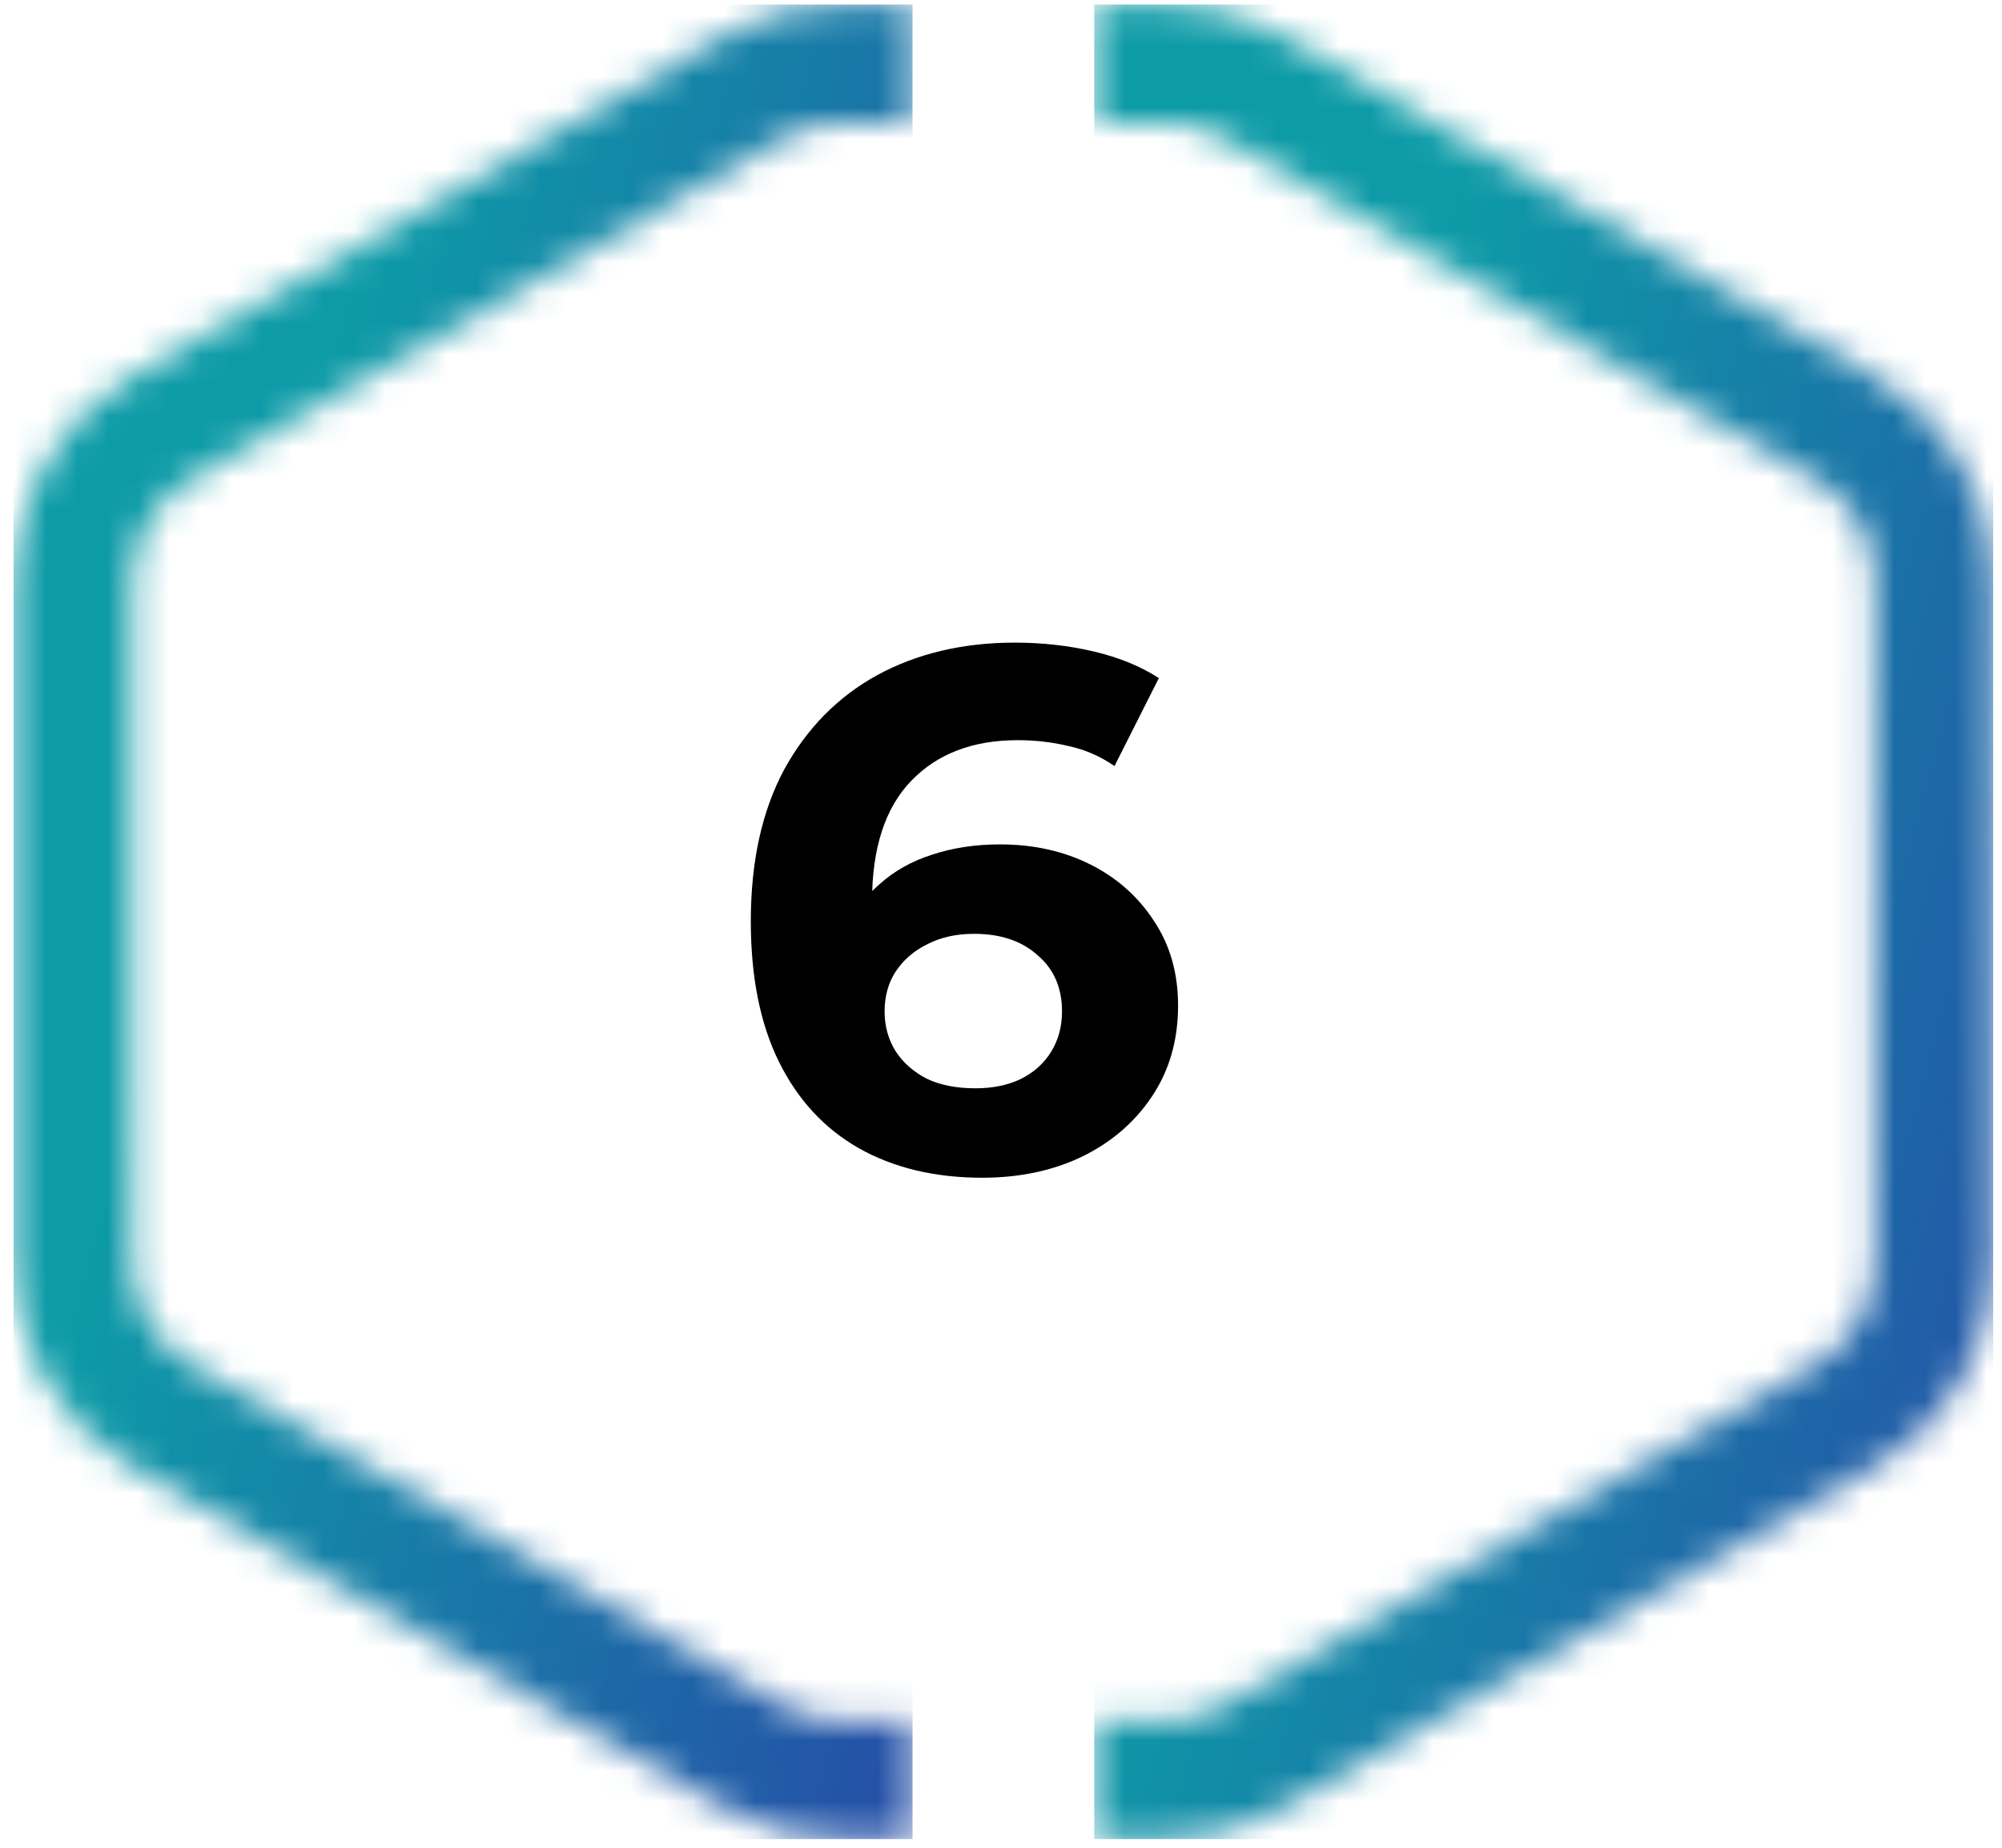
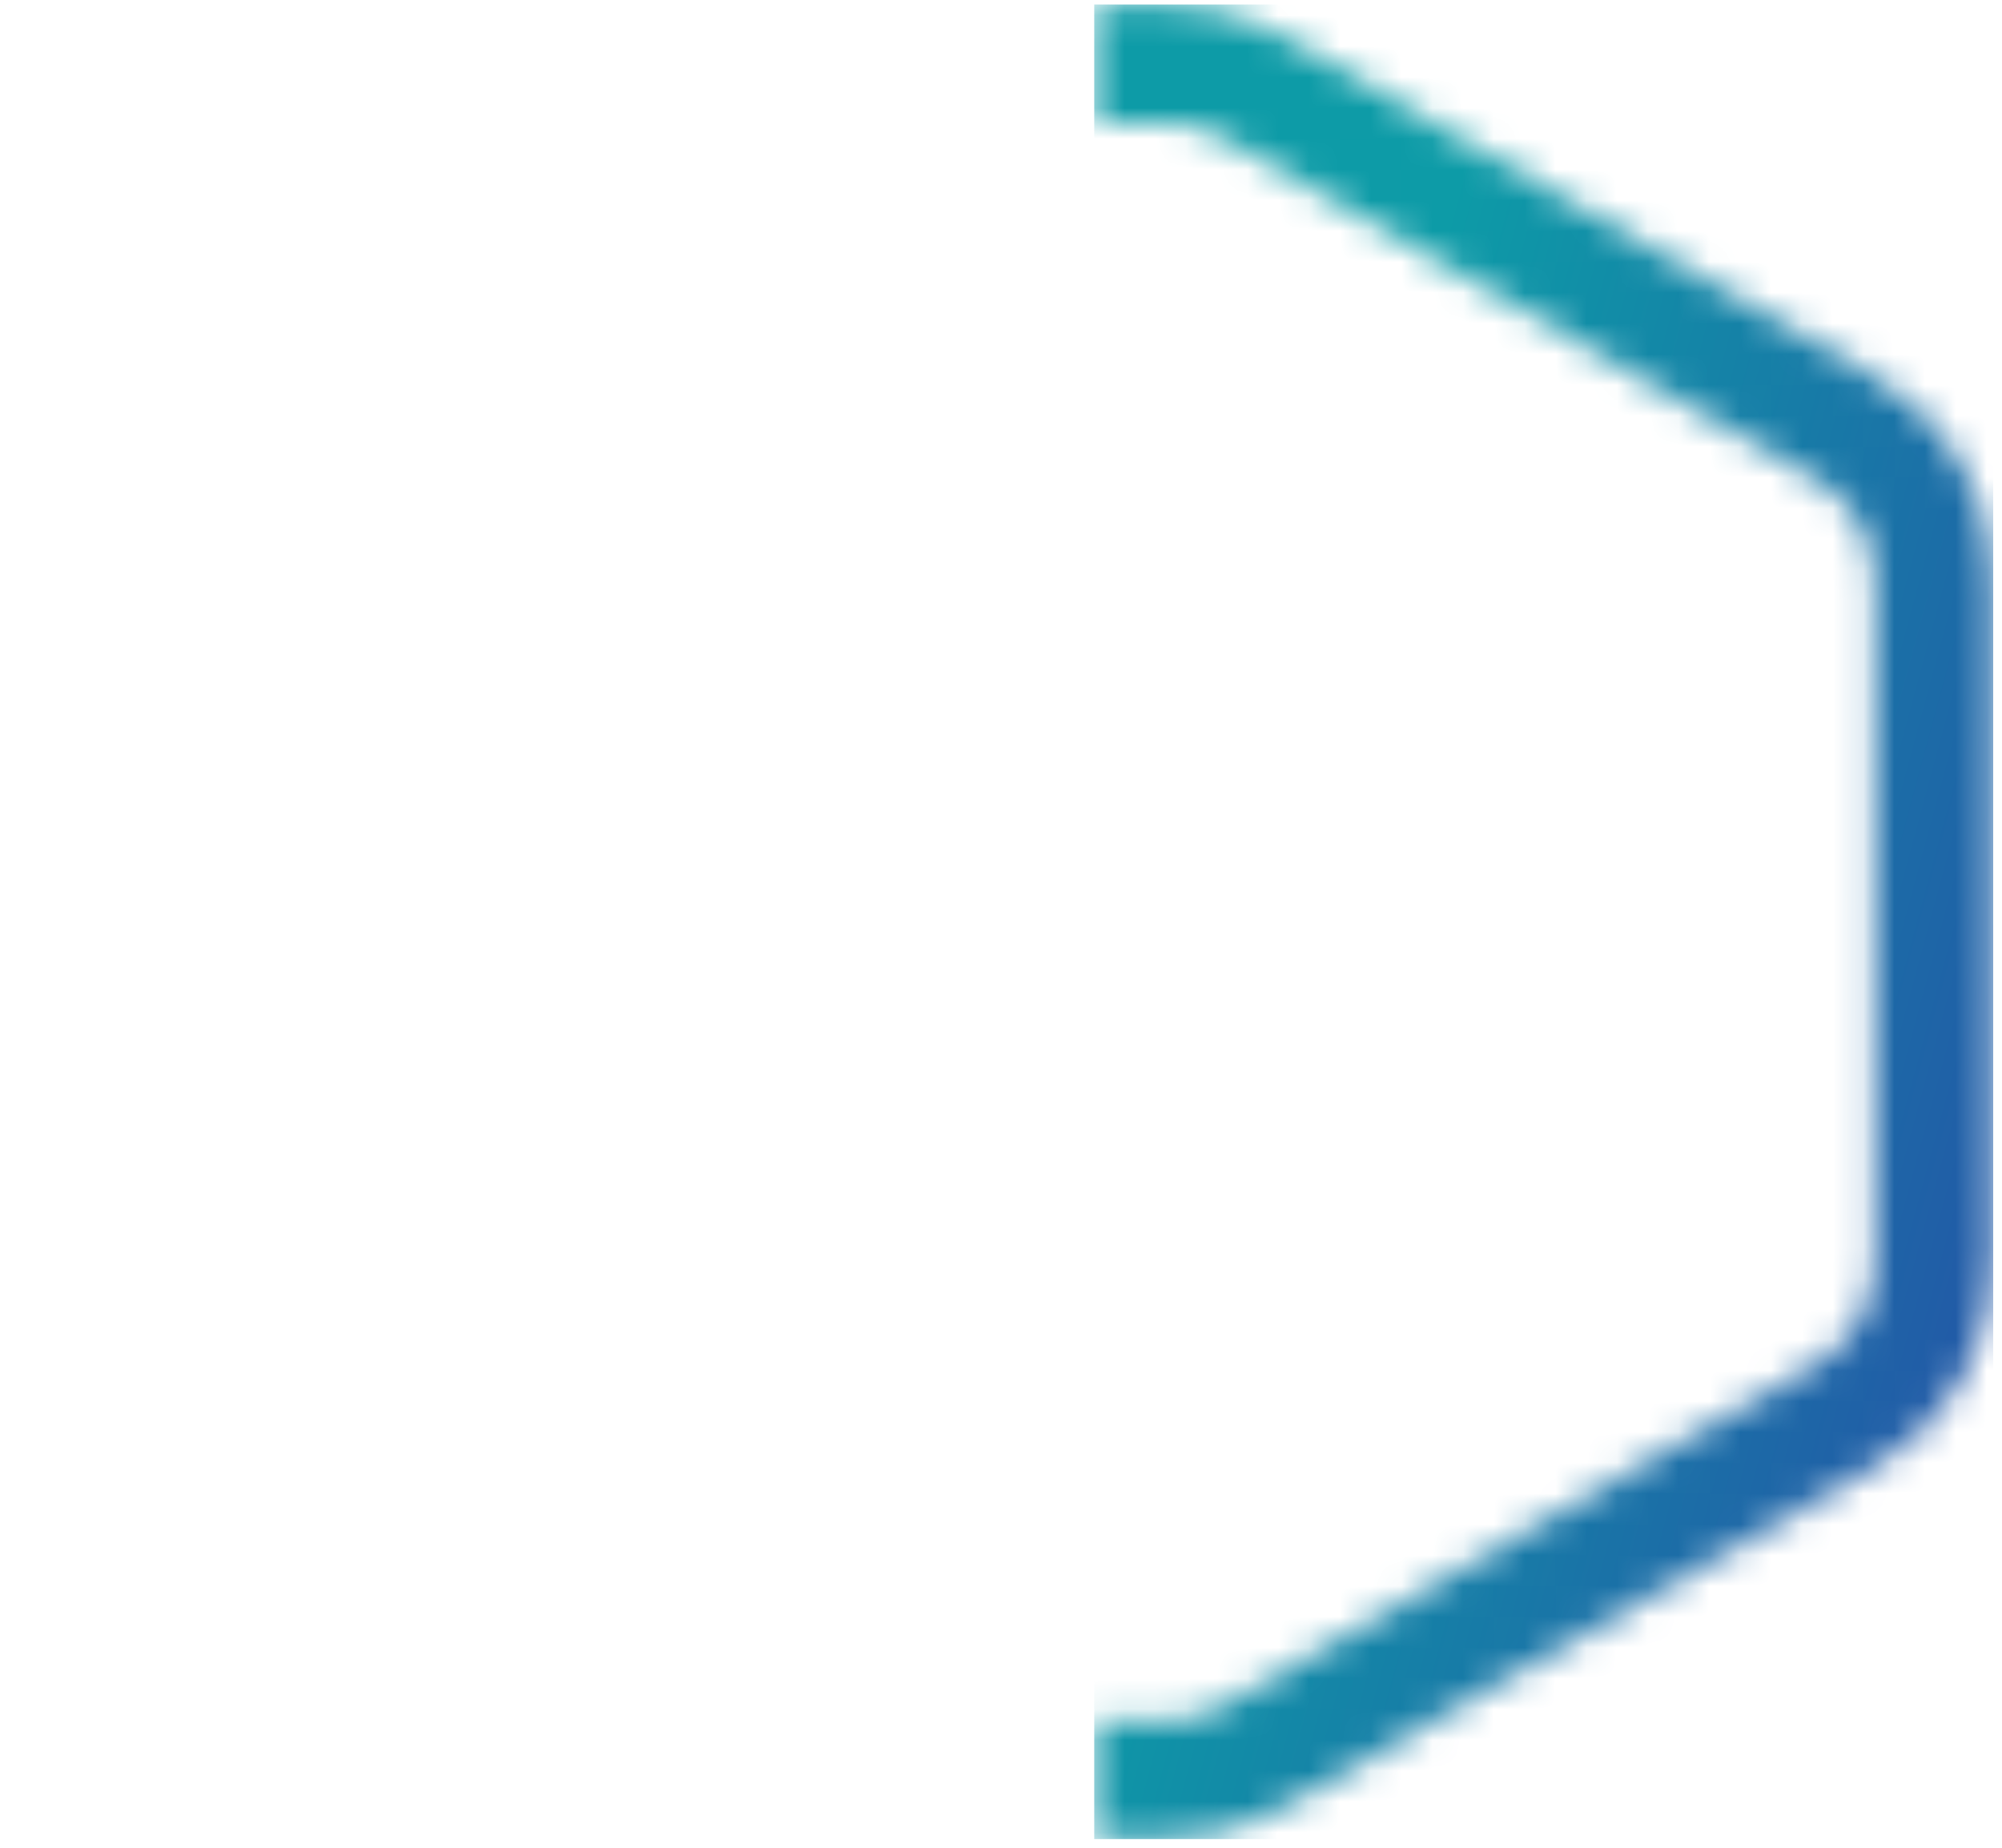
<svg xmlns="http://www.w3.org/2000/svg" width="65" height="60" viewBox="0 0 65 60" fill="none">
  <mask id="mask0_271_19594" style="mask-type:luminance" maskUnits="userSpaceOnUse" x="0" y="0" width="30" height="60">
    <path d="M27.334 0.146C25.986 0.146 24.66 0.499 23.49 1.171L4.286 12.232C3.119 12.903 2.149 13.87 1.474 15.035C0.799 16.201 0.443 17.524 0.441 18.87V40.992C0.441 42.34 0.797 43.663 1.472 44.829C2.147 45.994 3.118 46.961 4.286 47.632L23.486 58.693C24.656 59.364 25.982 59.717 27.33 59.717H29.624V55.886H27.335C26.661 55.886 25.998 55.709 25.412 55.373L6.209 44.312C5.626 43.977 5.14 43.493 4.803 42.911C4.465 42.328 4.287 41.667 4.286 40.993V18.87C4.287 18.197 4.465 17.535 4.803 16.953C5.14 16.37 5.625 15.886 6.209 15.55L25.409 4.49C25.995 4.154 26.658 3.977 27.332 3.978H29.624V0.146H27.334Z" fill="white" />
  </mask>
  <g mask="url(#mask0_271_19594)">
-     <path d="M29.628 0.146H0.441V59.718H29.628V0.146Z" fill="url(#paint0_linear_271_19594)" />
-   </g>
+     </g>
  <mask id="mask1_271_19594" style="mask-type:luminance" maskUnits="userSpaceOnUse" x="35" y="0" width="30" height="60">
    <path d="M35.527 0.146V3.978H37.82C38.495 3.977 39.158 4.154 39.743 4.49L58.943 15.55C59.527 15.886 60.013 16.37 60.35 16.953C60.688 17.535 60.866 18.197 60.866 18.87V40.992C60.866 41.666 60.688 42.327 60.35 42.91C60.012 43.493 59.527 43.976 58.943 44.312L39.743 55.373C39.158 55.708 38.495 55.885 37.82 55.885H35.527V59.717H37.82C39.169 59.717 40.494 59.364 41.664 58.693L60.864 47.632C62.033 46.962 63.004 45.995 63.68 44.829C64.355 43.663 64.711 42.34 64.71 40.992V18.87C64.709 17.524 64.353 16.201 63.678 15.035C63.002 13.87 62.032 12.903 60.864 12.232L41.665 1.171C40.495 0.499 39.169 0.146 37.82 0.146L35.527 0.146Z" fill="white" />
  </mask>
  <g mask="url(#mask1_271_19594)">
    <path d="M64.714 0.146H35.527V59.718H64.714V0.146Z" fill="url(#paint1_linear_271_19594)" />
  </g>
-   <path d="M31.889 38.243C30.353 38.243 29.017 37.923 27.881 37.283C26.761 36.643 25.897 35.707 25.289 34.475C24.681 33.243 24.377 31.723 24.377 29.915C24.377 27.979 24.737 26.339 25.457 24.995C26.193 23.651 27.201 22.627 28.481 21.923C29.777 21.219 31.265 20.867 32.945 20.867C33.841 20.867 34.697 20.963 35.513 21.155C36.329 21.347 37.033 21.635 37.625 22.019L36.185 24.875C35.721 24.555 35.225 24.339 34.697 24.227C34.169 24.099 33.617 24.035 33.041 24.035C31.585 24.035 30.433 24.475 29.585 25.355C28.737 26.235 28.313 27.539 28.313 29.267C28.313 29.555 28.313 29.875 28.313 30.227C28.329 30.579 28.377 30.931 28.457 31.283L27.377 30.275C27.681 29.651 28.073 29.131 28.553 28.715C29.033 28.283 29.601 27.963 30.257 27.755C30.929 27.531 31.665 27.419 32.465 27.419C33.553 27.419 34.529 27.635 35.393 28.067C36.257 28.499 36.945 29.107 37.457 29.891C37.985 30.675 38.249 31.595 38.249 32.651C38.249 33.787 37.961 34.779 37.385 35.627C36.825 36.459 36.065 37.107 35.105 37.571C34.161 38.019 33.089 38.243 31.889 38.243ZM31.673 35.339C32.217 35.339 32.697 35.243 33.113 35.051C33.545 34.843 33.881 34.547 34.121 34.163C34.361 33.779 34.481 33.339 34.481 32.843C34.481 32.075 34.217 31.467 33.689 31.019C33.177 30.555 32.489 30.323 31.625 30.323C31.049 30.323 30.545 30.435 30.113 30.659C29.681 30.867 29.337 31.163 29.081 31.547C28.841 31.915 28.721 32.347 28.721 32.843C28.721 33.323 28.841 33.755 29.081 34.139C29.321 34.507 29.657 34.803 30.089 35.027C30.521 35.235 31.049 35.339 31.673 35.339Z" fill="black" />
  <defs>
    <linearGradient id="paint0_linear_271_19594" x1="12.875" y1="3.482" x2="65.304" y2="17.646" gradientUnits="userSpaceOnUse">
      <stop stop-color="#0D9BA7" />
      <stop offset="0.695" stop-color="#2B3DA7" />
      <stop offset="1" stop-color="#0B1240" />
    </linearGradient>
    <linearGradient id="paint1_linear_271_19594" x1="47.961" y1="3.482" x2="100.39" y2="17.646" gradientUnits="userSpaceOnUse">
      <stop stop-color="#0D9BA7" />
      <stop offset="0.695" stop-color="#2B3DA7" />
      <stop offset="1" stop-color="#0B1240" />
    </linearGradient>
  </defs>
</svg>